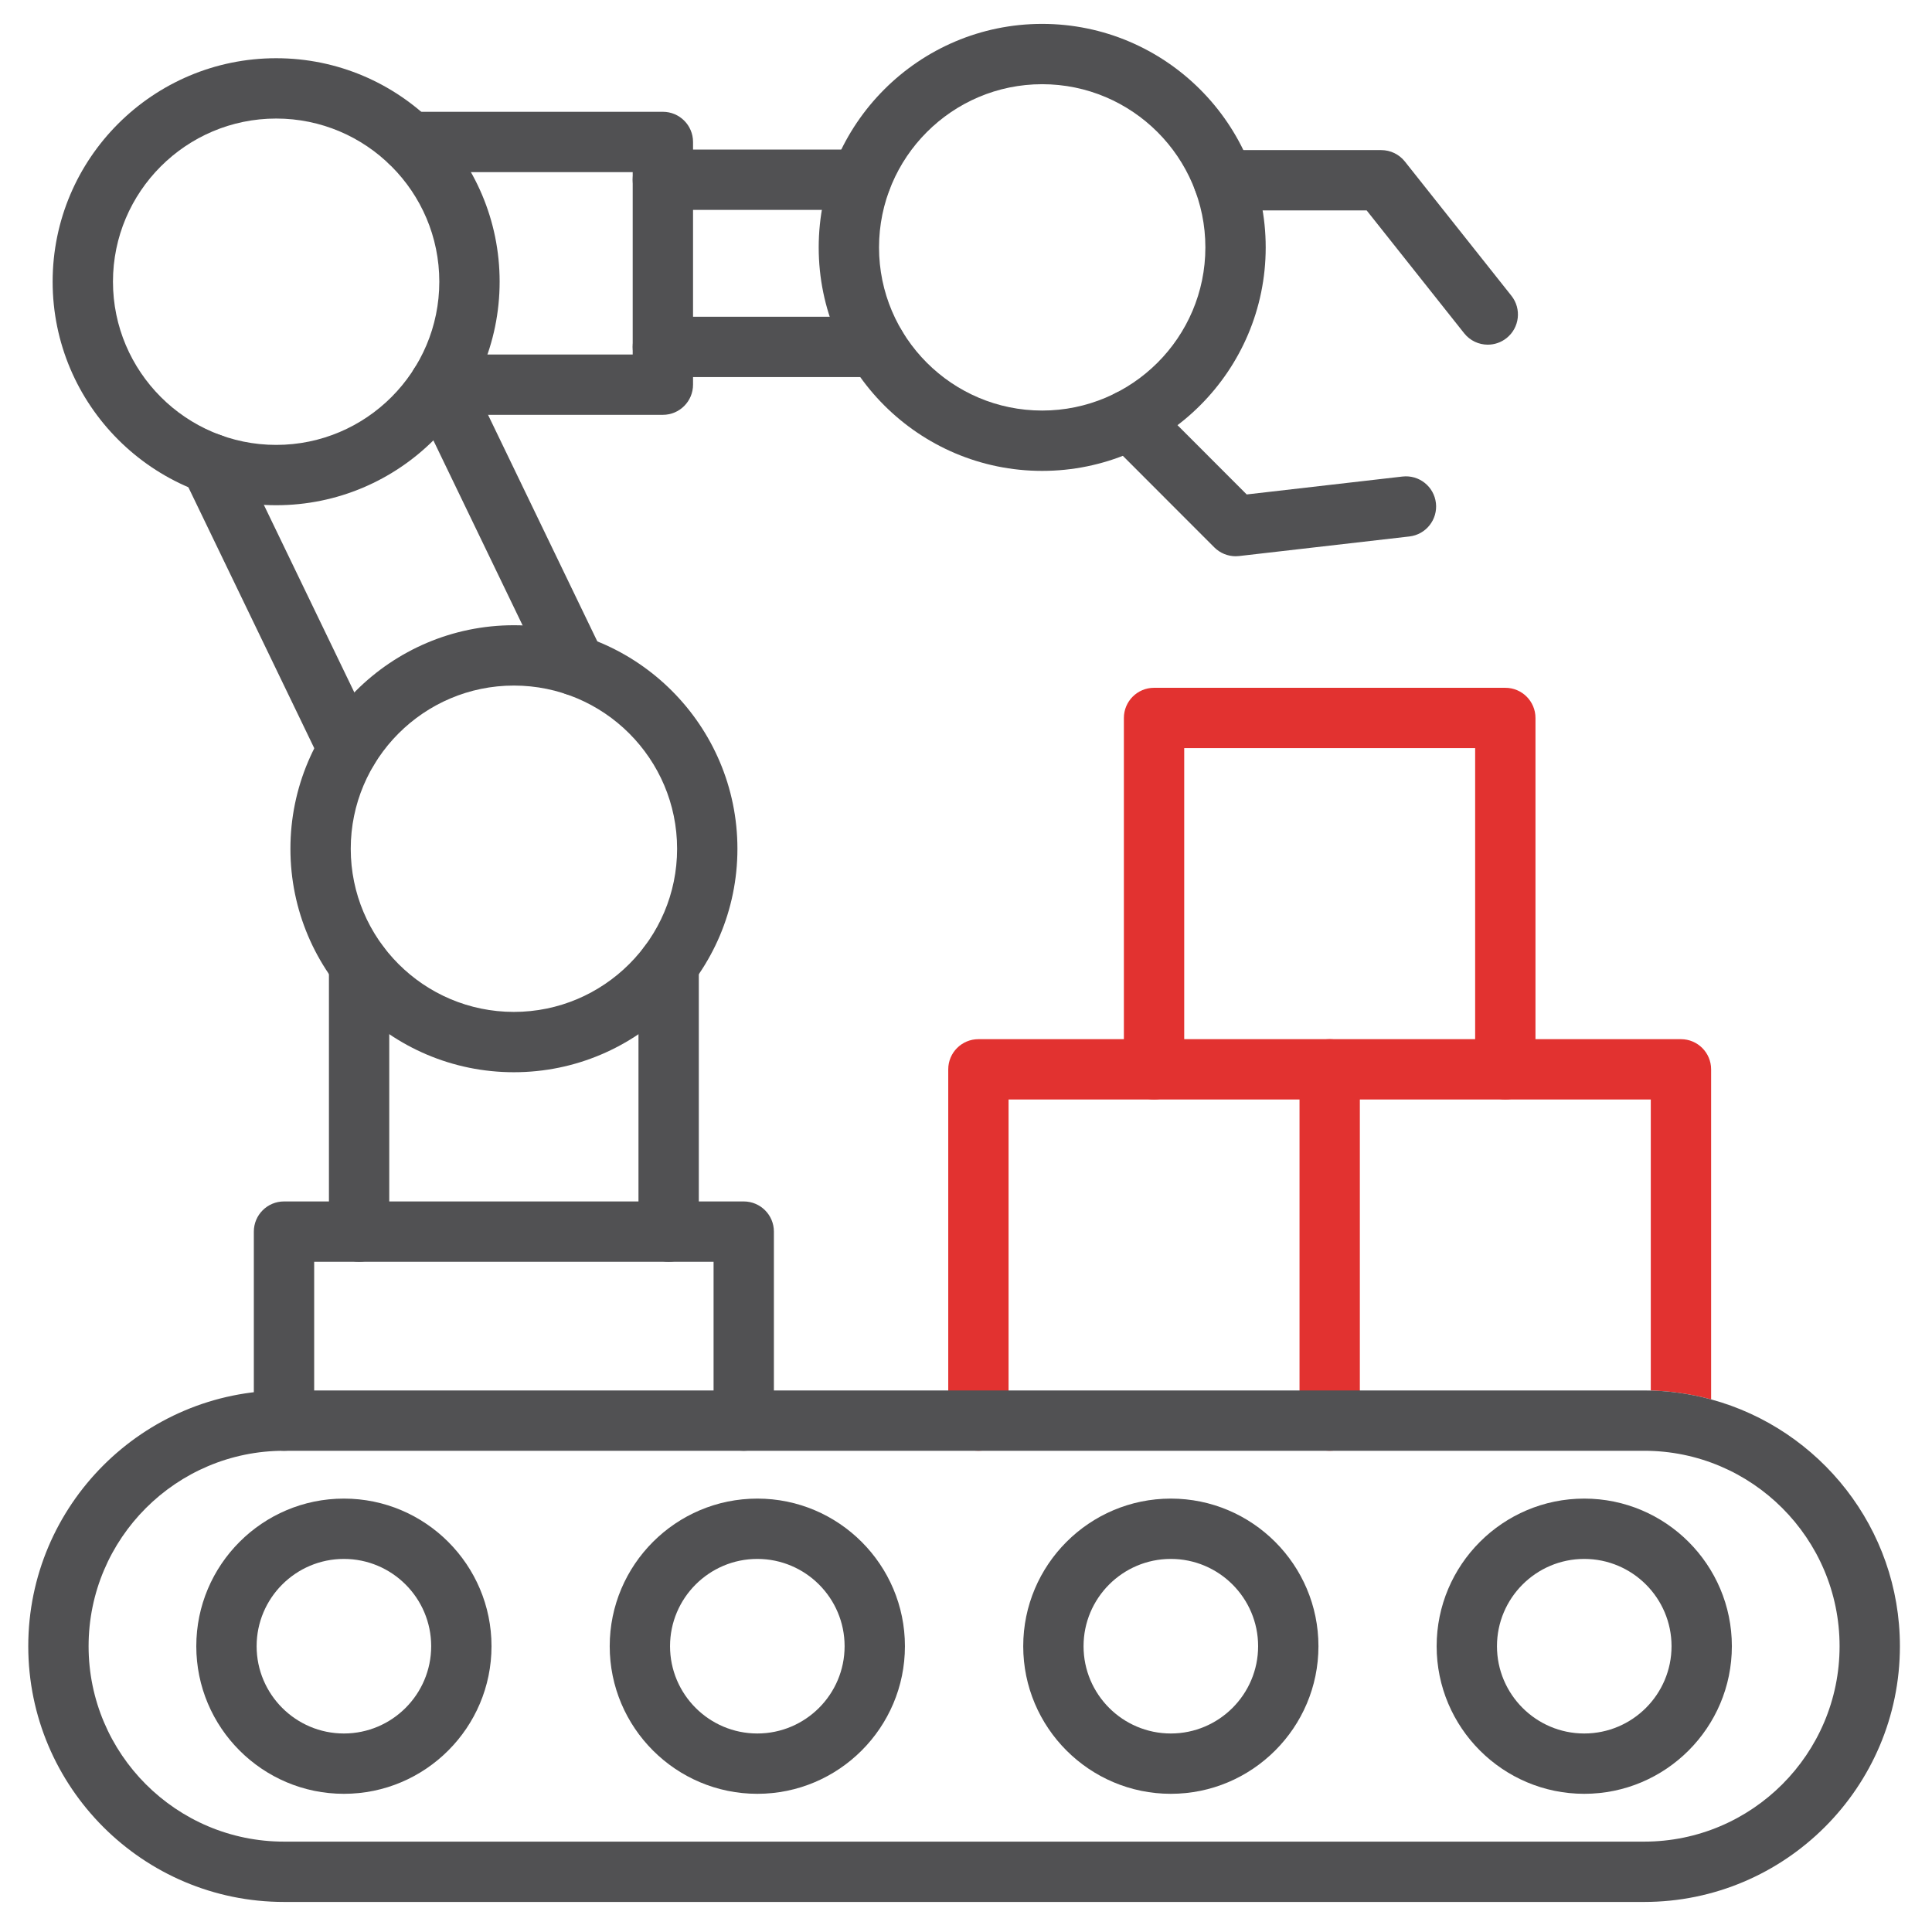
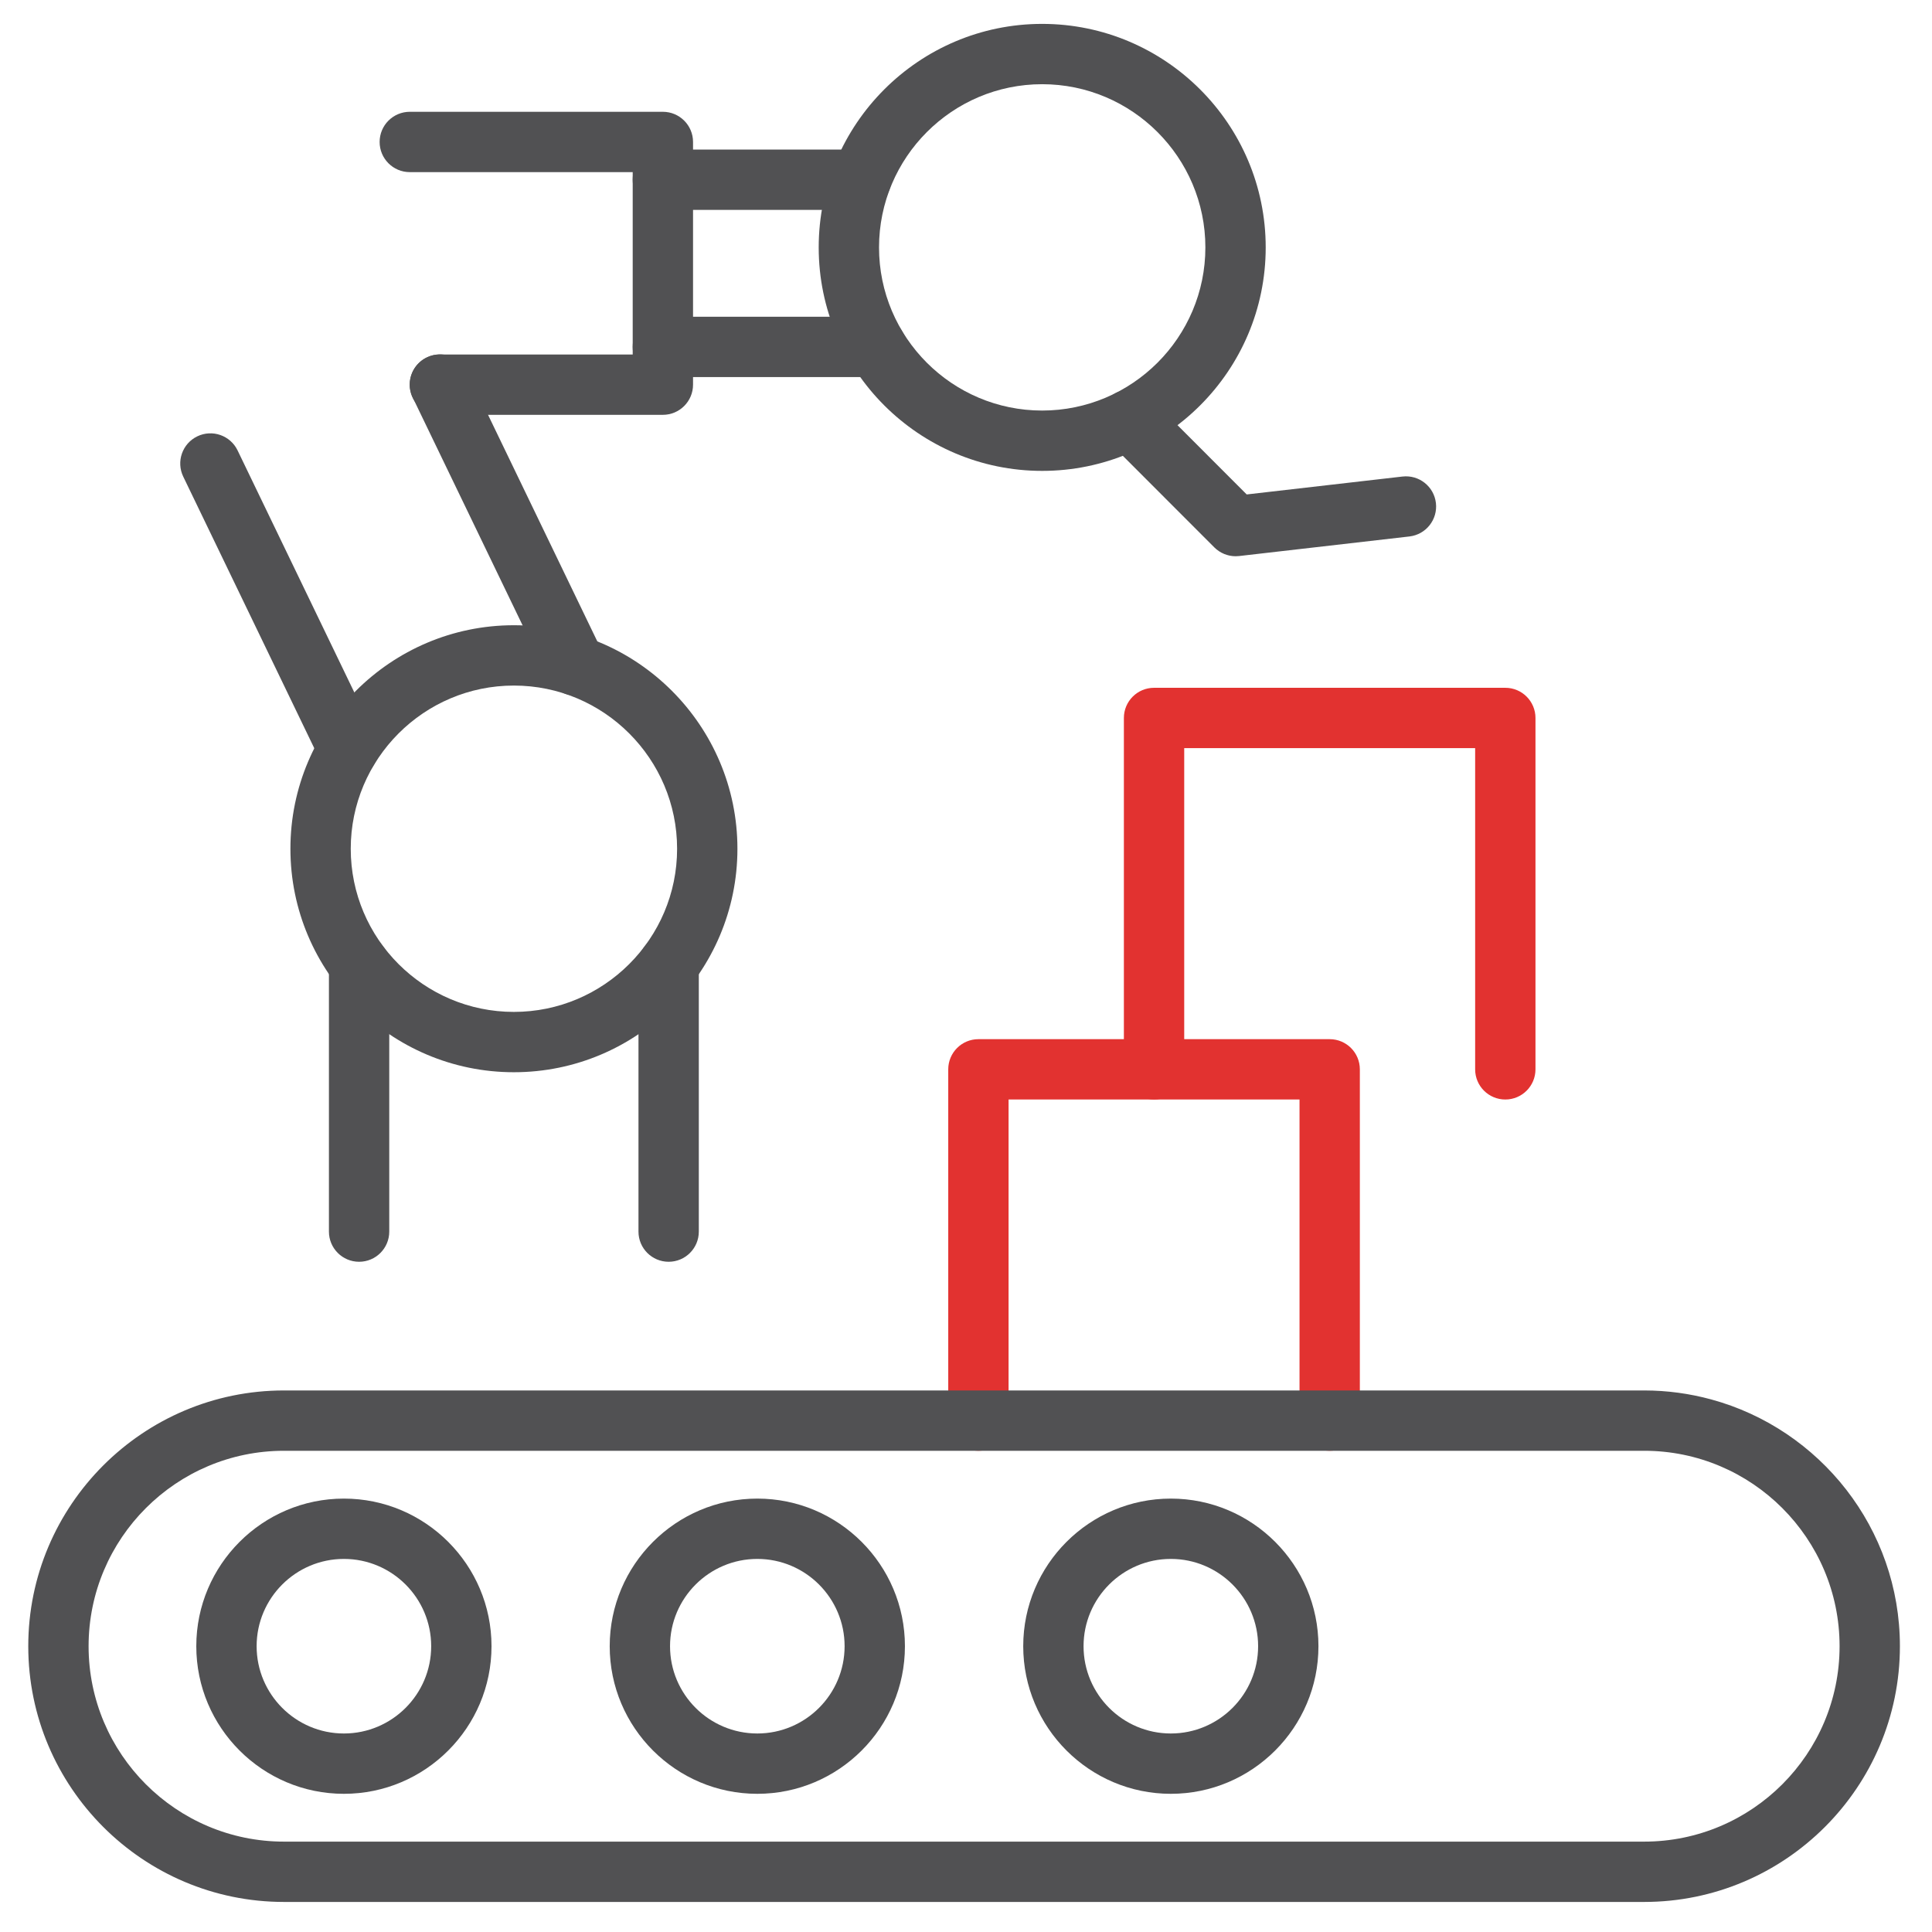
<svg xmlns="http://www.w3.org/2000/svg" width="200" height="200" viewBox="0 0 200 200" fill="none">
  <path d="M127.915 57.582C127.092 57.582 126.296 57.255 125.706 56.666L114.722 45.671C113.503 44.451 113.504 42.473 114.724 41.255C115.945 40.036 117.922 40.037 119.14 41.257L129.058 51.185L145.187 49.331C146.902 49.135 148.449 50.363 148.646 52.076C148.842 53.789 147.613 55.338 145.9 55.535L128.272 57.561C128.153 57.575 128.034 57.582 127.915 57.582Z" fill="#515153" />
  <path d="M137.648 150.184C135.924 150.184 134.526 148.786 134.526 147.061V113.821H104.407V147.061C104.407 148.786 103.009 150.184 101.285 150.184C99.56 150.184 98.162 148.786 98.162 147.061V110.698C98.162 108.973 99.56 107.575 101.285 107.575H137.648C139.373 107.575 140.771 108.973 140.771 110.698V147.061C140.771 148.786 139.373 150.184 137.648 150.184H137.648Z" fill="#E23230" />
  <path d="M155.83 113.821C154.105 113.821 152.707 112.423 152.707 110.698V77.446H122.589V110.698C122.589 112.423 121.191 113.821 119.466 113.821C117.742 113.821 116.344 112.423 116.344 110.698V74.324C116.344 72.599 117.742 71.201 119.466 71.201H155.83C157.554 71.201 158.952 72.599 158.952 74.324V110.698C158.952 112.423 157.554 113.821 155.83 113.821H155.83Z" fill="#E23230" />
-   <path d="M154.016 35.68C153.095 35.68 152.184 35.275 151.568 34.498L141.477 21.783H126.664C124.939 21.783 123.541 20.385 123.541 18.66C123.541 16.936 124.939 15.538 126.664 15.538H142.985C143.938 15.538 144.839 15.973 145.431 16.719L156.459 30.616C157.532 31.966 157.305 33.931 155.955 35.002C155.38 35.458 154.696 35.68 154.016 35.68Z" fill="#515153" />
  <path d="M90.72 39.035H68.619C66.894 39.035 65.496 37.637 65.496 35.912C65.496 34.188 66.894 32.789 68.619 32.789H90.72C92.445 32.789 93.843 34.188 93.843 35.912C93.843 37.637 92.445 39.035 90.72 39.035ZM89.126 21.728H68.619C66.894 21.728 65.496 20.33 65.496 18.605C65.496 16.881 66.894 15.483 68.619 15.483H89.126C90.85 15.483 92.248 16.881 92.248 18.605C92.248 20.33 90.85 21.728 89.126 21.728Z" fill="#515153" />
  <path d="M68.62 42.943H45.533C43.808 42.943 42.41 41.545 42.41 39.821C42.41 38.096 43.808 36.698 45.533 36.698H65.497V17.819H42.422C40.697 17.819 39.299 16.421 39.299 14.696C39.299 12.972 40.697 11.573 42.422 11.573H68.62C70.344 11.573 71.743 12.972 71.743 14.696V39.82C71.743 41.545 70.344 42.943 68.62 42.943Z" fill="#515153" />
  <path d="M36.046 80.669C34.884 80.669 33.769 80.019 33.231 78.903L18.969 49.339C18.22 47.785 18.871 45.919 20.425 45.169C21.978 44.42 23.845 45.072 24.594 46.625L38.856 76.19C39.605 77.743 38.953 79.61 37.4 80.359C36.963 80.57 36.5 80.669 36.046 80.669ZM59.564 71.999C58.403 71.999 57.288 71.348 56.749 70.232L42.731 41.166C41.983 39.612 42.634 37.746 44.188 36.997C45.741 36.248 47.608 36.9 48.357 38.453L62.375 67.519C63.124 69.073 62.472 70.939 60.919 71.689C60.481 71.9 60.019 71.999 59.564 71.999Z" fill="#515153" />
  <path d="M69.218 130.618C67.493 130.618 66.095 129.22 66.095 127.495V99.858C66.095 98.133 67.493 96.735 69.218 96.735C70.943 96.735 72.341 98.133 72.341 99.858V127.495C72.341 129.22 70.943 130.618 69.218 130.618ZM37.173 130.618C35.449 130.618 34.051 129.22 34.051 127.495V99.858C34.051 98.133 35.449 96.735 37.173 96.735C38.898 96.735 40.296 98.133 40.296 99.858V127.495C40.296 129.22 38.898 130.618 37.173 130.618Z" fill="#515153" />
-   <path d="M76.991 150.184C75.267 150.184 73.869 148.786 73.869 147.061V130.618H32.523V147.061C32.523 148.786 31.125 150.184 29.4 150.184C27.675 150.184 26.277 148.786 26.277 147.061V127.496C26.277 125.771 27.675 124.373 29.4 124.373H76.991C78.716 124.373 80.114 125.771 80.114 127.496V147.061C80.114 148.786 78.716 150.184 76.991 150.184H76.991Z" fill="#515153" />
  <path d="M53.196 110.997C40.441 110.997 30.064 100.62 30.064 87.866C30.064 75.112 40.441 64.724 53.196 64.724C65.95 64.724 76.338 75.106 76.338 87.866C76.338 100.627 65.956 110.997 53.196 110.997ZM53.196 70.969C43.885 70.969 36.309 78.549 36.309 87.866C36.309 97.183 43.884 104.752 53.196 104.752C62.507 104.752 70.093 97.177 70.093 87.866C70.093 78.555 62.513 70.969 53.196 70.969Z" fill="#515153" />
-   <path d="M28.591 52.3C15.831 52.3 5.449 41.918 5.449 29.158C5.449 16.397 15.831 6.027 28.591 6.027C41.352 6.027 51.722 16.403 51.722 29.158C51.722 41.913 41.346 52.3 28.591 52.3ZM28.591 12.272C19.274 12.272 11.694 19.847 11.694 29.158C11.694 38.469 19.274 46.056 28.591 46.056C37.909 46.056 45.477 38.475 45.477 29.158C45.477 19.841 37.902 12.272 28.591 12.272Z" fill="#515153" />
  <path d="M107.883 48.746C95.129 48.746 84.752 38.369 84.752 25.615C84.752 12.861 95.129 2.473 107.883 2.473C120.638 2.473 131.025 12.854 131.025 25.615C131.025 38.375 120.644 48.746 107.883 48.746ZM107.883 8.717C98.572 8.717 90.997 16.297 90.997 25.614C90.997 34.932 98.572 42.5 107.883 42.5C117.195 42.5 124.78 34.925 124.78 25.614C124.78 16.303 117.2 8.717 107.883 8.717Z" fill="#515153" />
  <path d="M35.601 185.695C27.175 185.695 20.32 178.84 20.32 170.414C20.32 161.988 27.175 155.134 35.601 155.134C44.027 155.134 50.881 161.988 50.881 170.414C50.881 178.84 44.027 185.695 35.601 185.695ZM35.601 161.379C30.619 161.379 26.566 165.432 26.566 170.414C26.566 175.397 30.619 179.45 35.601 179.45C40.583 179.45 44.636 175.397 44.636 170.414C44.636 165.432 40.583 161.379 35.601 161.379Z" fill="#515153" />
-   <path d="M164.001 185.695C155.575 185.695 148.721 178.84 148.721 170.414C148.721 161.988 155.575 155.134 164.001 155.134C172.427 155.134 179.282 161.988 179.282 170.414C179.282 178.84 172.427 185.695 164.001 185.695ZM164.001 161.379C159.019 161.379 154.966 165.432 154.966 170.414C154.966 175.397 159.019 179.45 164.001 179.45C168.983 179.45 173.037 175.397 173.037 170.414C173.037 165.432 168.984 161.379 164.001 161.379Z" fill="#515153" />
  <path d="M121.204 185.695C112.779 185.695 105.924 178.84 105.924 170.414C105.924 161.988 112.779 155.134 121.204 155.134C129.63 155.134 136.485 161.988 136.485 170.414C136.485 178.84 129.63 185.695 121.204 185.695ZM121.204 161.379C116.222 161.379 112.169 165.432 112.169 170.414C112.169 175.397 116.222 179.45 121.204 179.45C126.186 179.45 130.24 175.397 130.24 170.414C130.24 165.432 126.187 161.379 121.204 161.379Z" fill="#515153" />
  <path d="M78.398 185.695C69.972 185.695 63.117 178.84 63.117 170.414C63.117 161.988 69.972 155.134 78.398 155.134C86.823 155.134 93.678 161.988 93.678 170.414C93.678 178.84 86.823 185.695 78.398 185.695ZM78.398 161.379C73.416 161.379 69.362 165.432 69.362 170.414C69.362 175.397 73.416 179.45 78.398 179.45C83.38 179.45 87.433 175.397 87.433 170.414C87.433 165.432 83.38 161.379 78.398 161.379Z" fill="#515153" />
-   <path d="M177.134 110.698C177.134 108.973 175.736 107.575 174.011 107.575H137.648C135.923 107.575 134.525 108.973 134.525 110.698C134.525 112.423 135.923 113.821 137.648 113.821H170.889V143.939H170.202C172.6 143.939 174.923 144.265 177.134 144.866V110.698L177.134 110.698Z" fill="#E23230" />
  <path d="M177.135 144.866C174.924 144.265 172.602 143.939 170.203 143.939H29.401C14.802 143.939 2.926 155.815 2.926 170.414C2.926 185.012 14.802 196.889 29.401 196.889H170.203C184.802 196.889 196.678 185.012 196.678 170.414C196.678 158.214 188.381 147.921 177.135 144.866ZM170.203 190.644H29.401C18.246 190.644 9.171 181.569 9.171 170.414C9.171 159.259 18.246 150.184 29.401 150.184H170.203C181.358 150.184 190.433 159.259 190.433 170.414C190.433 181.569 181.358 190.644 170.203 190.644Z" fill="#515153" />
</svg>